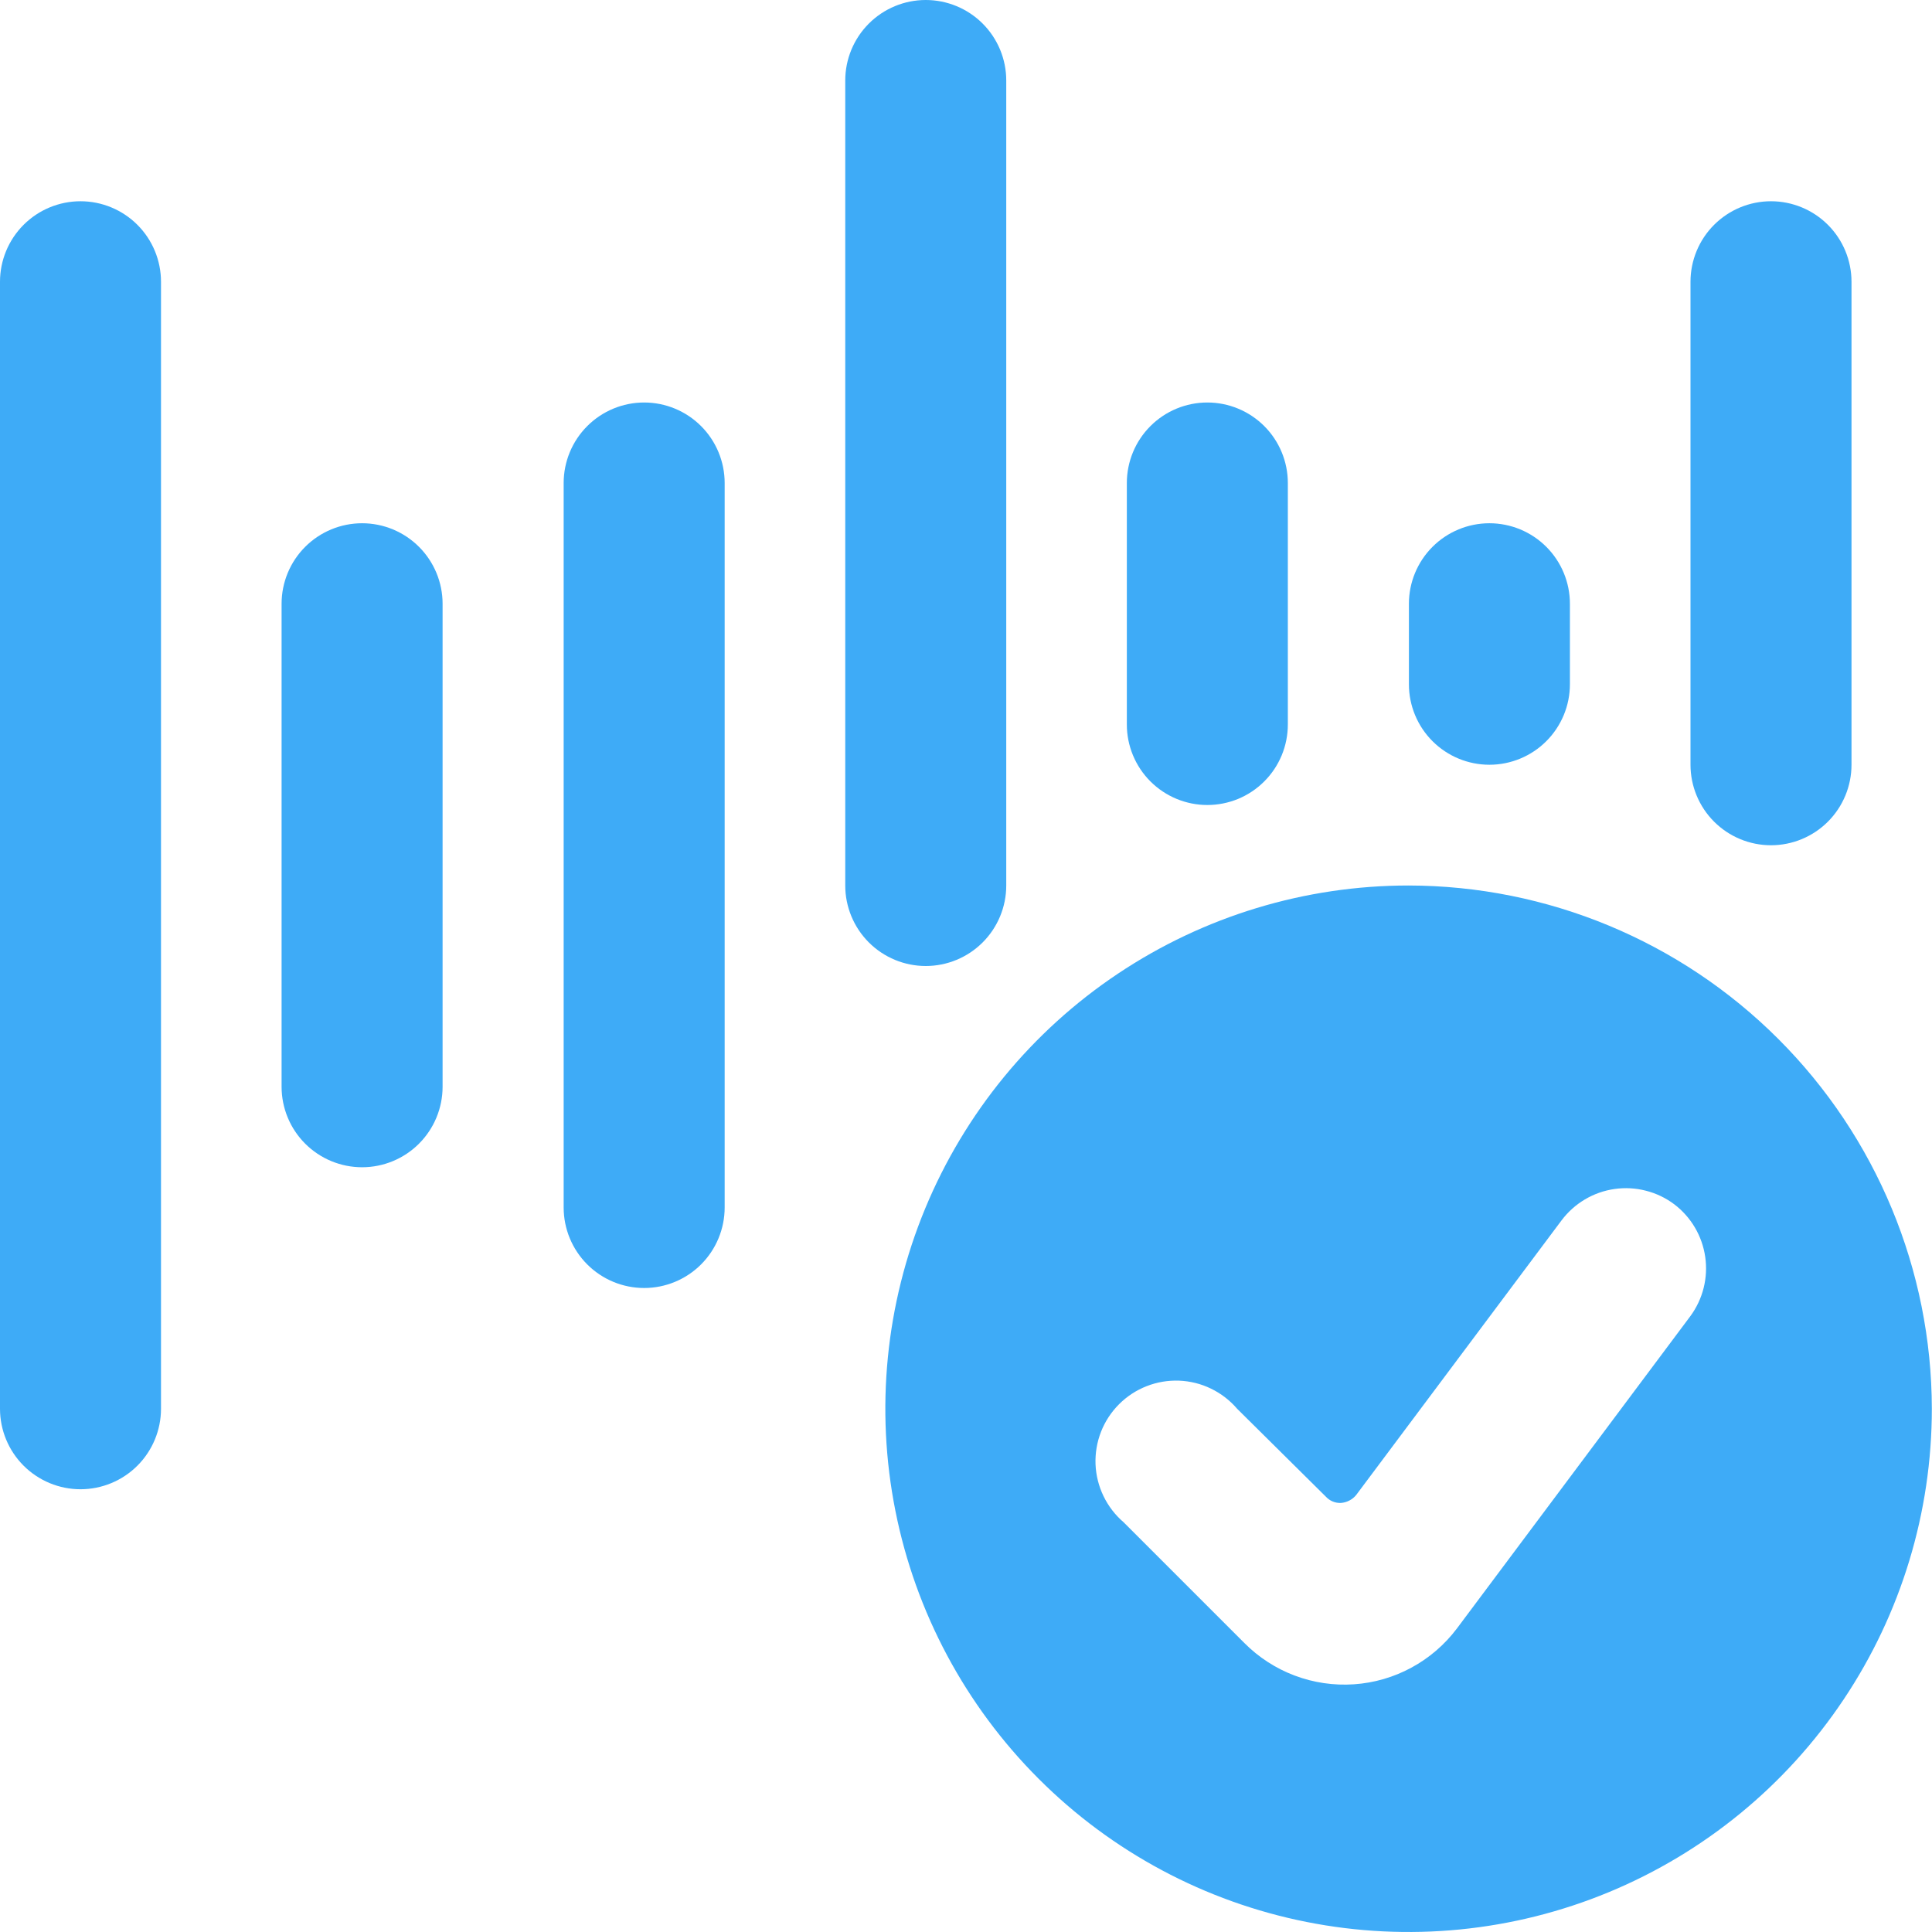
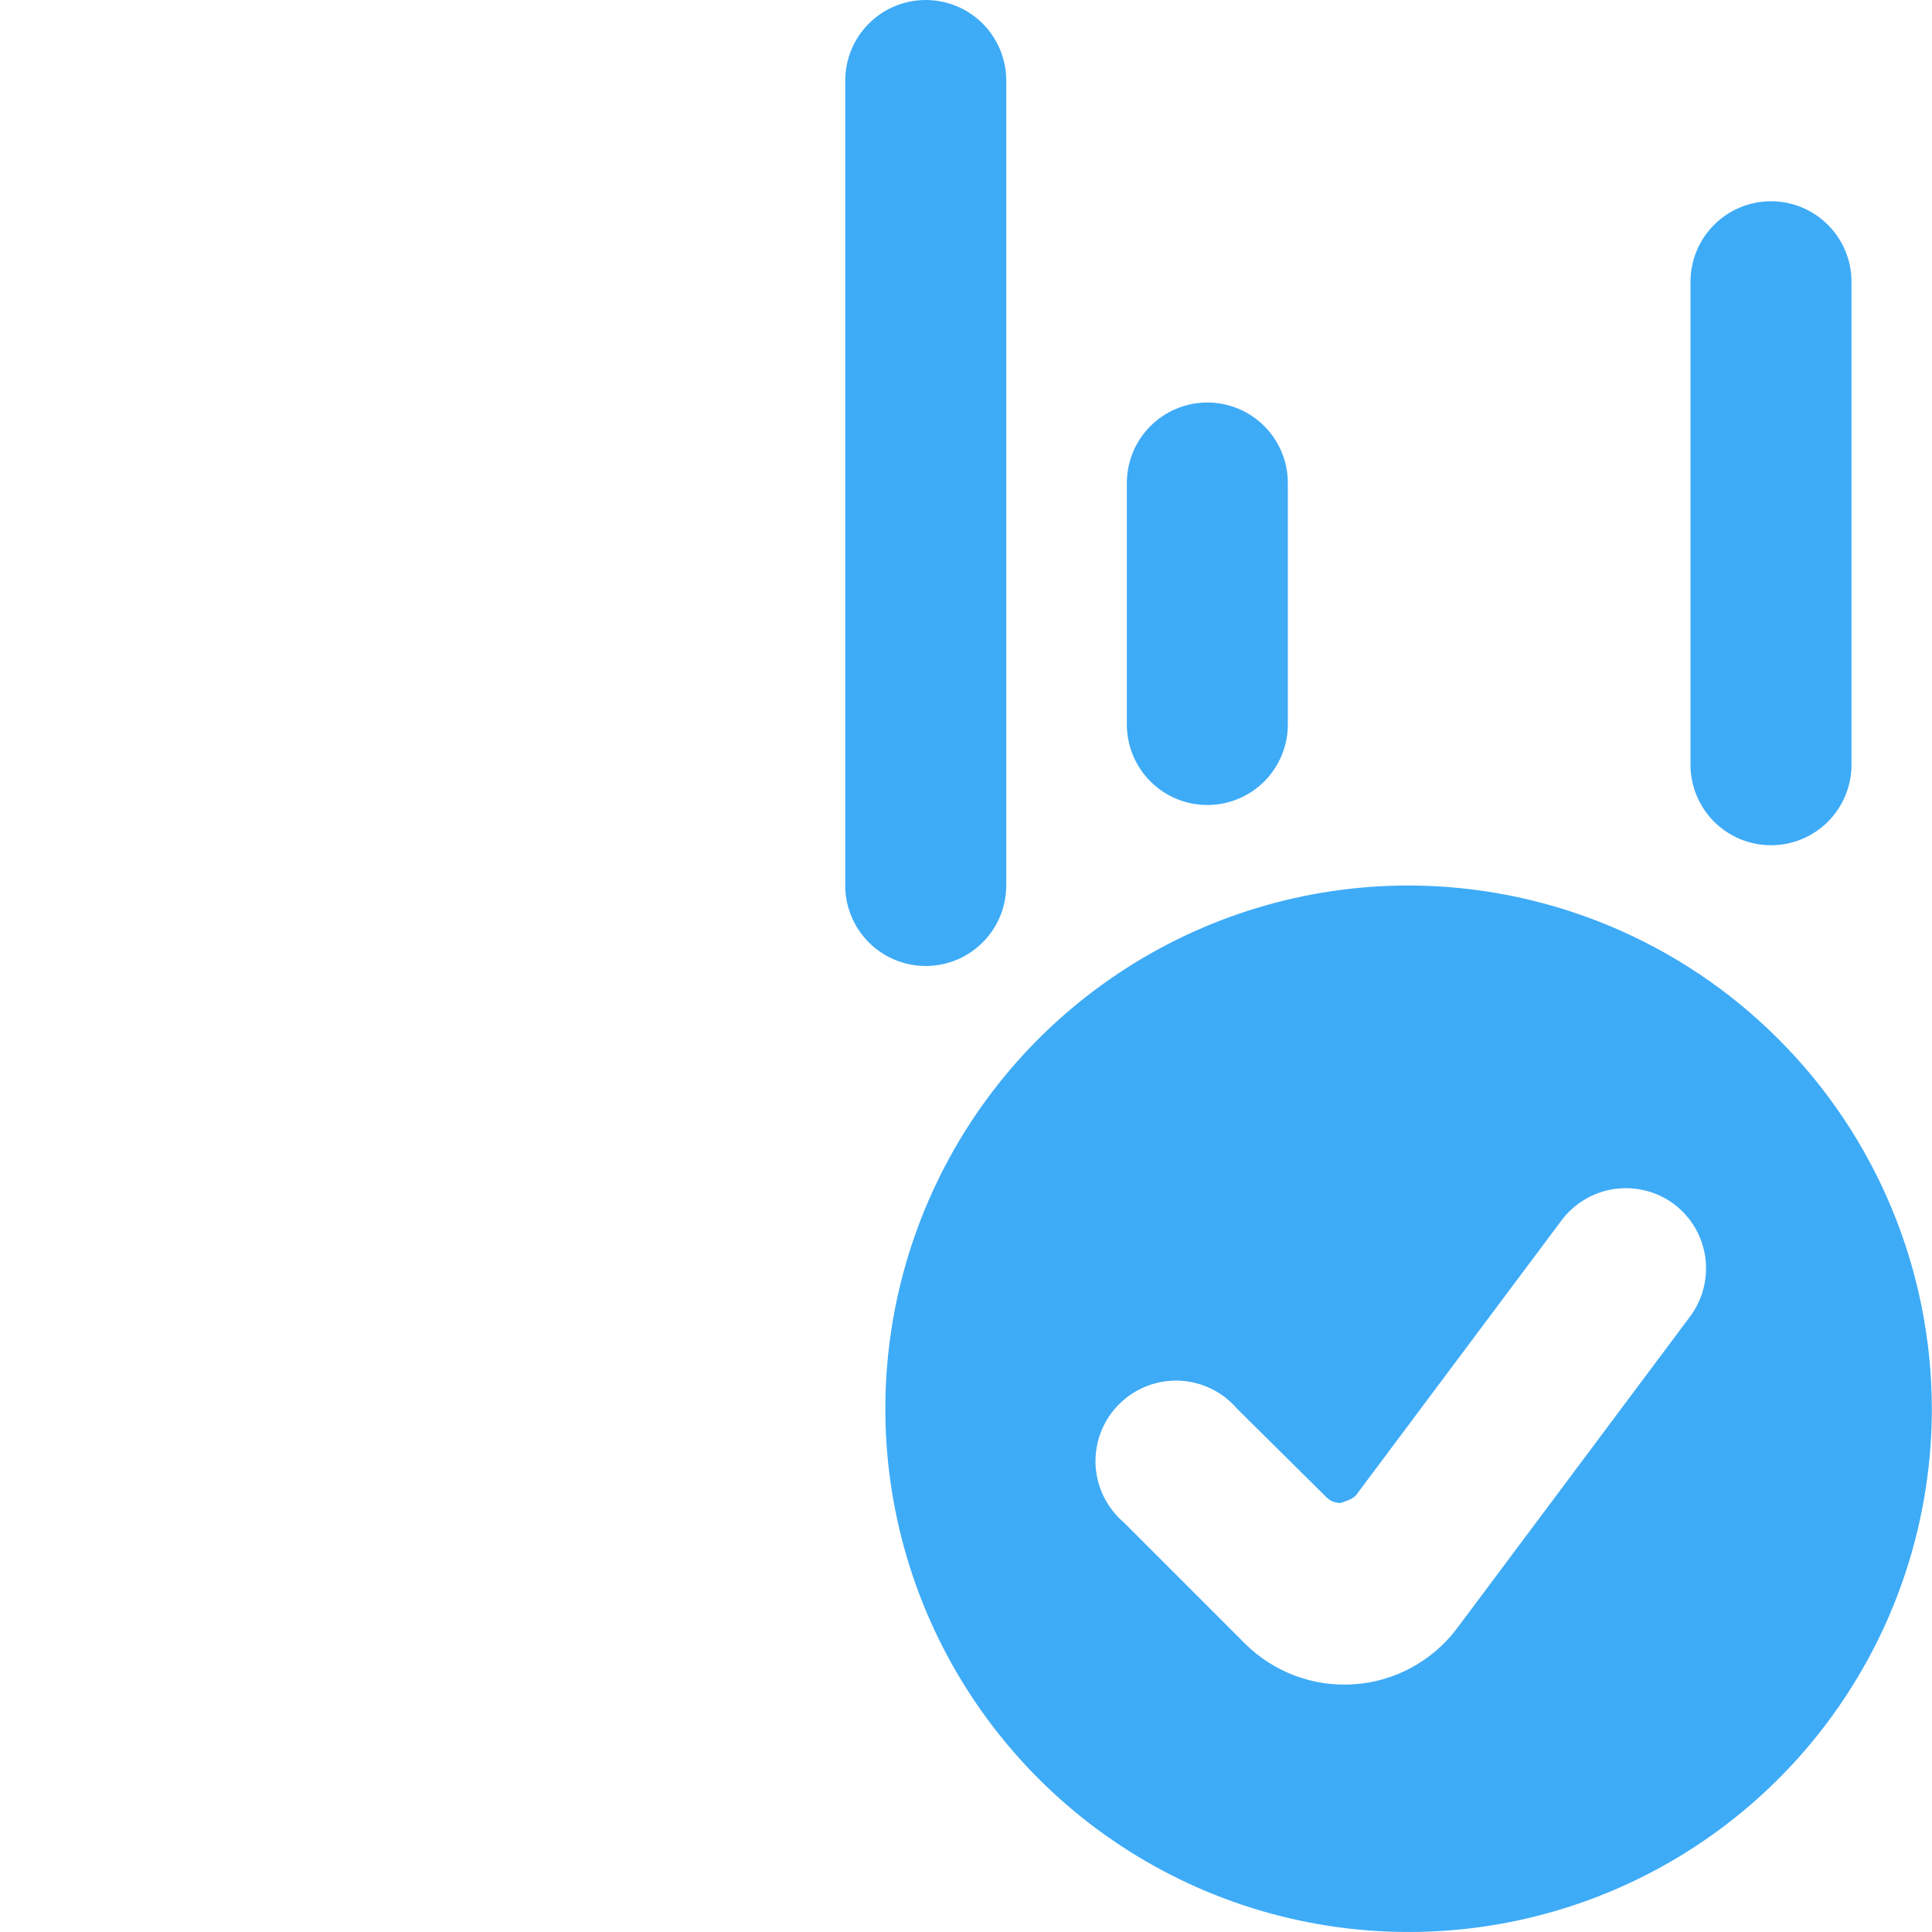
<svg xmlns="http://www.w3.org/2000/svg" width="48" height="48" viewBox="0 0 48 48" fill="none">
  <g clip-path="url(#clip0_1967_1864)">
-     <path d="M2 5C1.47 5 0.961 5.211 0.586 5.586C0.211 5.961 0 6.47 0 7V35C0 35.53 0.211 36.039 0.586 36.414C0.961 36.789 1.47 37 2 37C2.53 37 3.039 36.789 3.414 36.414C3.789 36.039 4 35.53 4 35V7C4 6.47 3.789 5.961 3.414 5.586C3.039 5.211 2.53 5 2 5Z" fill="#3EABF7" />
-     <path d="M8.996 13C8.466 13 7.957 13.211 7.582 13.586C7.207 13.961 6.996 14.47 6.996 15V27C6.996 27.53 7.207 28.039 7.582 28.414C7.957 28.789 8.466 29 8.996 29C9.527 29 10.035 28.789 10.41 28.414C10.785 28.039 10.996 27.53 10.996 27V15C10.996 14.47 10.785 13.961 10.41 13.586C10.035 13.211 9.527 13 8.996 13Z" fill="#3EABF7" />
-     <path d="M16.004 10C15.473 10 14.965 10.211 14.59 10.586C14.215 10.961 14.004 11.47 14.004 12V30C14.004 30.53 14.215 31.039 14.59 31.414C14.965 31.789 15.473 32 16.004 32C16.534 32 17.043 31.789 17.418 31.414C17.793 31.039 18.004 30.53 18.004 30V12C18.004 11.47 17.793 10.961 17.418 10.586C17.043 10.211 16.534 10 16.004 10Z" fill="#3EABF7" />
    <path d="M44 21C44.53 21 45.039 20.789 45.414 20.414C45.789 20.039 46 19.53 46 19V7C46 6.47 45.789 5.961 45.414 5.586C45.039 5.211 44.53 5 44 5C43.47 5 42.961 5.211 42.586 5.586C42.211 5.961 42 6.47 42 7V19C42 19.53 42.211 20.039 42.586 20.414C42.961 20.789 43.47 21 44 21Z" fill="#3EABF7" />
    <path d="M25 22V2C25 1.47 24.789 0.961 24.414 0.586C24.039 0.211 23.53 0 23 0C22.47 0 21.961 0.211 21.586 0.586C21.211 0.961 21 1.47 21 2V22C21 22.53 21.211 23.039 21.586 23.414C21.961 23.789 22.47 24 23 24C23.53 24 24.039 23.789 24.414 23.414C24.789 23.039 25 22.53 25 22Z" fill="#3EABF7" />
-     <path d="M37.004 19C37.534 19 38.043 18.789 38.418 18.414C38.793 18.039 39.004 17.53 39.004 17V15C39.004 14.47 38.793 13.961 38.418 13.586C38.043 13.211 37.534 13 37.004 13C36.474 13 35.965 13.211 35.59 13.586C35.215 13.961 35.004 14.47 35.004 15V17C35.004 17.53 35.215 18.039 35.59 18.414C35.965 18.789 36.474 19 37.004 19Z" fill="#3EABF7" />
    <path d="M29.996 20C30.259 20 30.519 19.948 30.762 19.848C31.004 19.747 31.225 19.6 31.41 19.414C31.596 19.229 31.743 19.008 31.844 18.765C31.944 18.523 31.996 18.263 31.996 18V12C31.996 11.47 31.785 10.961 31.41 10.586C31.035 10.211 30.526 10 29.996 10C29.466 10 28.957 10.211 28.582 10.586C28.207 10.961 27.996 11.47 27.996 12V18C27.996 18.53 28.207 19.039 28.582 19.414C28.957 19.789 29.466 20 29.996 20Z" fill="#3EABF7" />
-     <path d="M34.996 22C32.425 22 29.912 22.762 27.774 24.191C25.636 25.619 23.97 27.65 22.986 30.025C22.002 32.401 21.744 35.014 22.246 37.536C22.747 40.058 23.986 42.374 25.804 44.192C27.622 46.011 29.938 47.249 32.46 47.75C34.982 48.252 37.596 47.994 39.971 47.01C42.346 46.026 44.377 44.36 45.805 42.222C47.234 40.085 47.996 37.571 47.996 35C47.991 31.554 46.62 28.25 44.183 25.814C41.746 23.377 38.442 22.005 34.996 22ZM41.996 32.7L36.196 40.46C35.894 40.861 35.509 41.192 35.068 41.431C34.627 41.671 34.139 41.812 33.638 41.846C33.138 41.88 32.635 41.806 32.166 41.629C31.696 41.452 31.27 41.176 30.916 40.82L27.916 37.82C27.707 37.641 27.537 37.42 27.417 37.172C27.297 36.924 27.229 36.654 27.218 36.378C27.208 36.103 27.254 35.828 27.355 35.571C27.455 35.315 27.608 35.082 27.803 34.887C27.998 34.692 28.231 34.539 28.488 34.439C28.744 34.338 29.019 34.292 29.294 34.302C29.57 34.313 29.84 34.38 30.088 34.501C30.336 34.621 30.557 34.791 30.736 35L32.936 37.18C32.984 37.233 33.042 37.275 33.108 37.303C33.174 37.331 33.245 37.343 33.316 37.34C33.39 37.334 33.462 37.314 33.527 37.279C33.592 37.245 33.65 37.198 33.696 37.14L38.796 30.32C38.954 30.11 39.151 29.933 39.377 29.799C39.603 29.665 39.853 29.577 40.113 29.54C40.373 29.503 40.638 29.517 40.892 29.583C41.147 29.648 41.386 29.762 41.596 29.92C42.015 30.238 42.291 30.708 42.366 31.228C42.441 31.748 42.308 32.277 41.996 32.7Z" fill="#3EABF7" />
+     <path d="M34.996 22C32.425 22 29.912 22.762 27.774 24.191C25.636 25.619 23.97 27.65 22.986 30.025C22.002 32.401 21.744 35.014 22.246 37.536C22.747 40.058 23.986 42.374 25.804 44.192C27.622 46.011 29.938 47.249 32.46 47.75C34.982 48.252 37.596 47.994 39.971 47.01C42.346 46.026 44.377 44.36 45.805 42.222C47.234 40.085 47.996 37.571 47.996 35C47.991 31.554 46.62 28.25 44.183 25.814C41.746 23.377 38.442 22.005 34.996 22ZM41.996 32.7L36.196 40.46C35.894 40.861 35.509 41.192 35.068 41.431C34.627 41.671 34.139 41.812 33.638 41.846C33.138 41.88 32.635 41.806 32.166 41.629C31.696 41.452 31.27 41.176 30.916 40.82L27.916 37.82C27.707 37.641 27.537 37.42 27.417 37.172C27.297 36.924 27.229 36.654 27.218 36.378C27.208 36.103 27.254 35.828 27.355 35.571C27.455 35.315 27.608 35.082 27.803 34.887C27.998 34.692 28.231 34.539 28.488 34.439C28.744 34.338 29.019 34.292 29.294 34.302C29.57 34.313 29.84 34.38 30.088 34.501C30.336 34.621 30.557 34.791 30.736 35L32.936 37.18C32.984 37.233 33.042 37.275 33.108 37.303C33.174 37.331 33.245 37.343 33.316 37.34C33.592 37.245 33.65 37.198 33.696 37.14L38.796 30.32C38.954 30.11 39.151 29.933 39.377 29.799C39.603 29.665 39.853 29.577 40.113 29.54C40.373 29.503 40.638 29.517 40.892 29.583C41.147 29.648 41.386 29.762 41.596 29.92C42.015 30.238 42.291 30.708 42.366 31.228C42.441 31.748 42.308 32.277 41.996 32.7Z" fill="#3EABF7" />
  </g>
  <defs>
    <clipPath id="clip0_1967_1864">
      <rect width="48" height="48" fill="white" />
    </clipPath>
  </defs>
</svg>